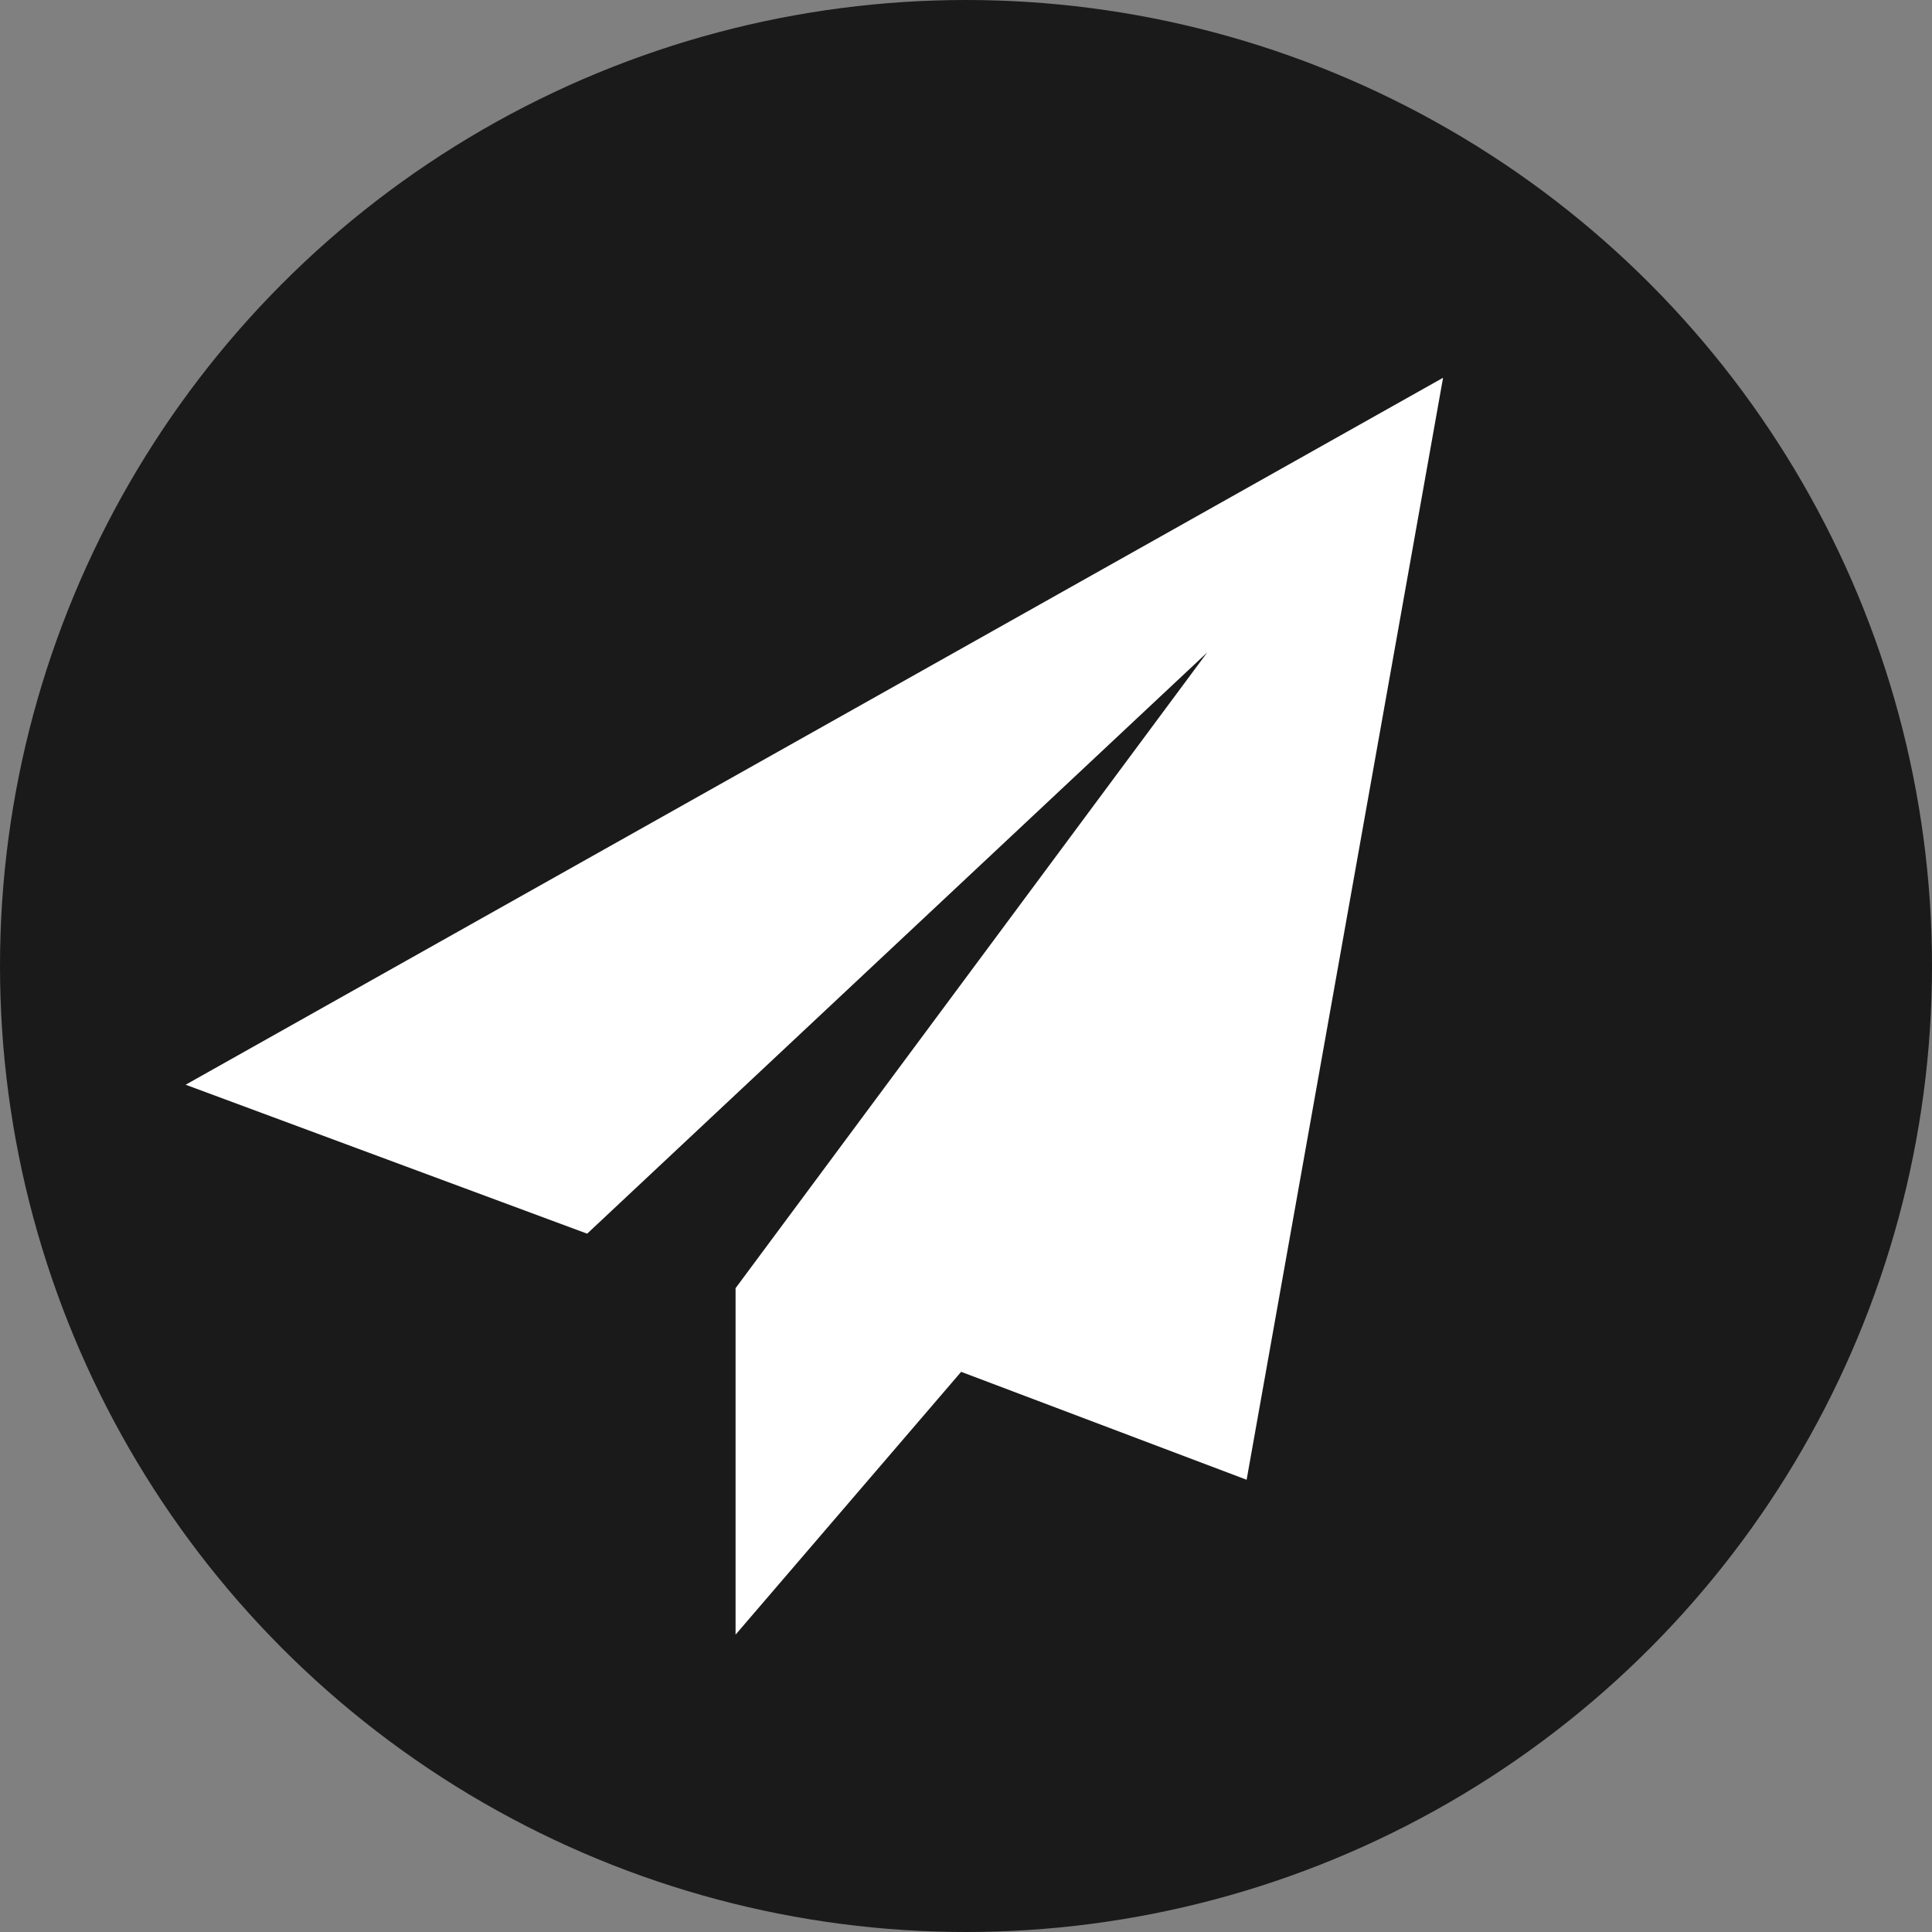
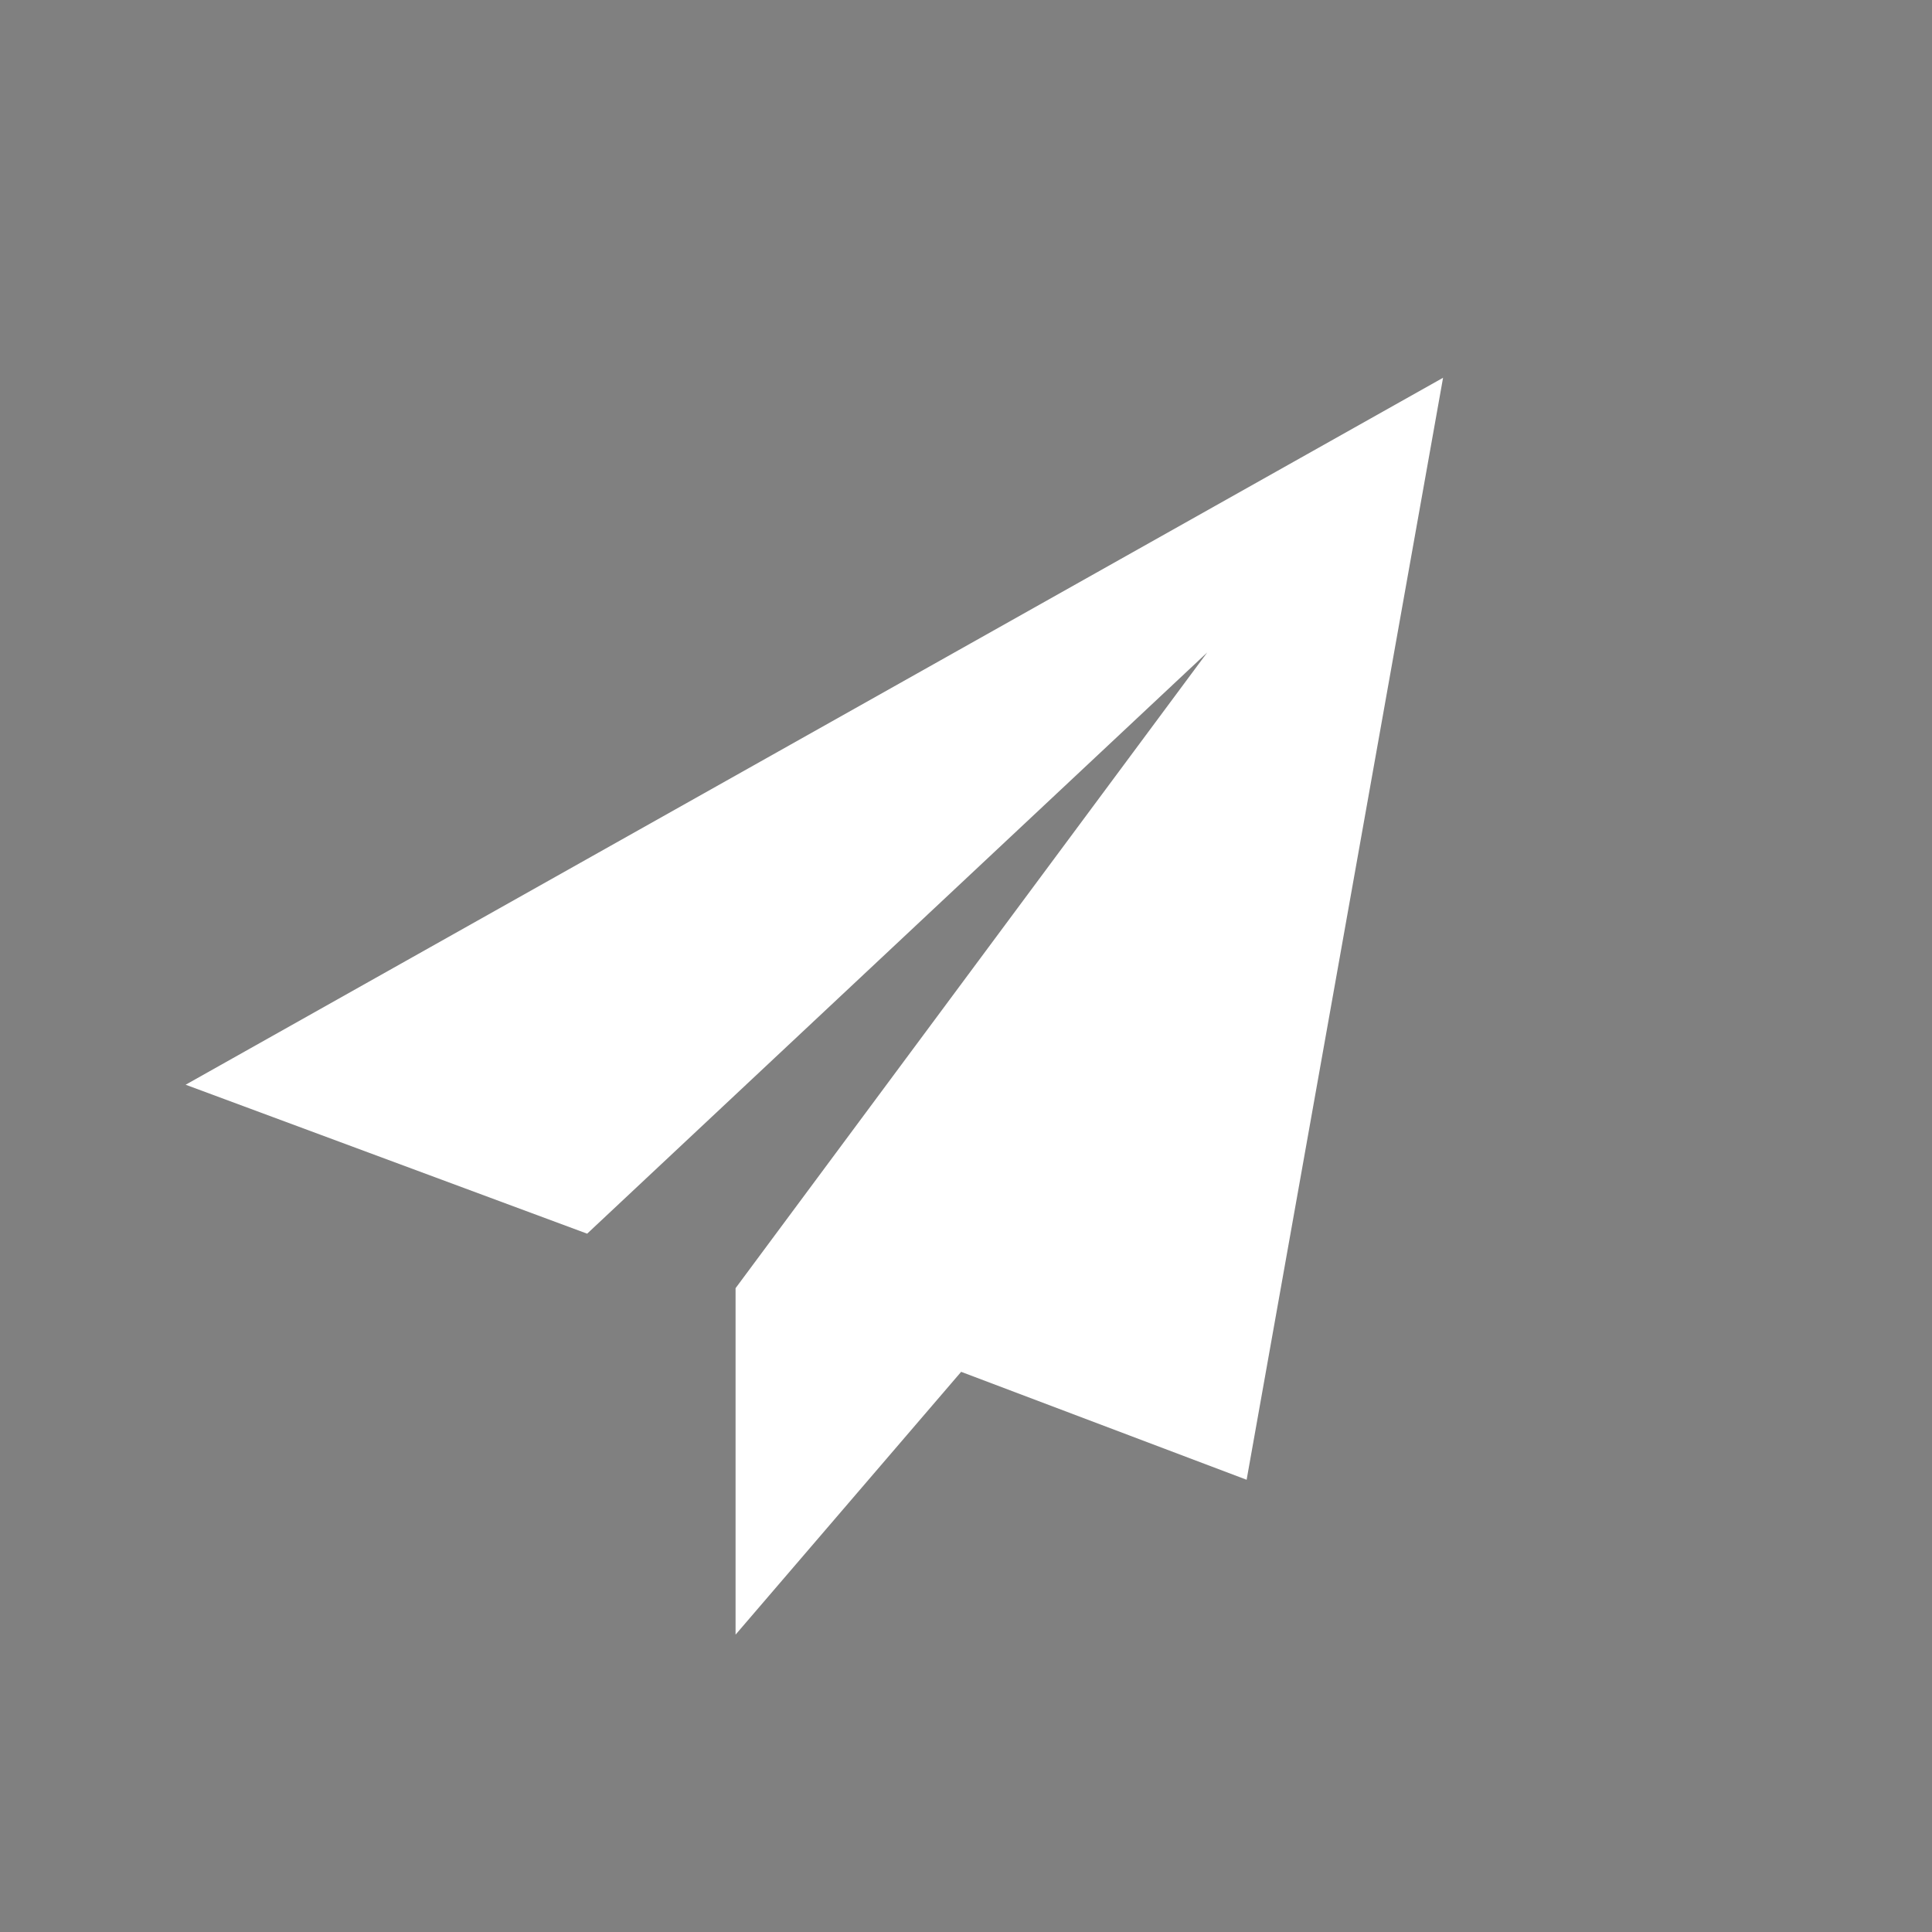
<svg xmlns="http://www.w3.org/2000/svg" viewBox="0 0 35.8 35.8">
  <rect x="0" y="0" width="35.8" height="35.8" fill="#808080" stroke="none" />
  <defs>
    <style>.cls-1{fill:#1a1a1a;}.cls-2{fill:#fff;}</style>
  </defs>
  <g id="Capa_2" data-name="Capa 2">
    <g id="Capa_2-2" data-name="Capa 2">
-       <circle class="cls-1" cx="17.9" cy="17.9" r="17.9" />
      <path class="cls-2" d="M26.74,7,3.44,20.1l7.44,2.76L22.37,12.09,13.63,23.87h0v6.42l4.18-4.87,5.29,2Z" />
    </g>
  </g>
</svg>